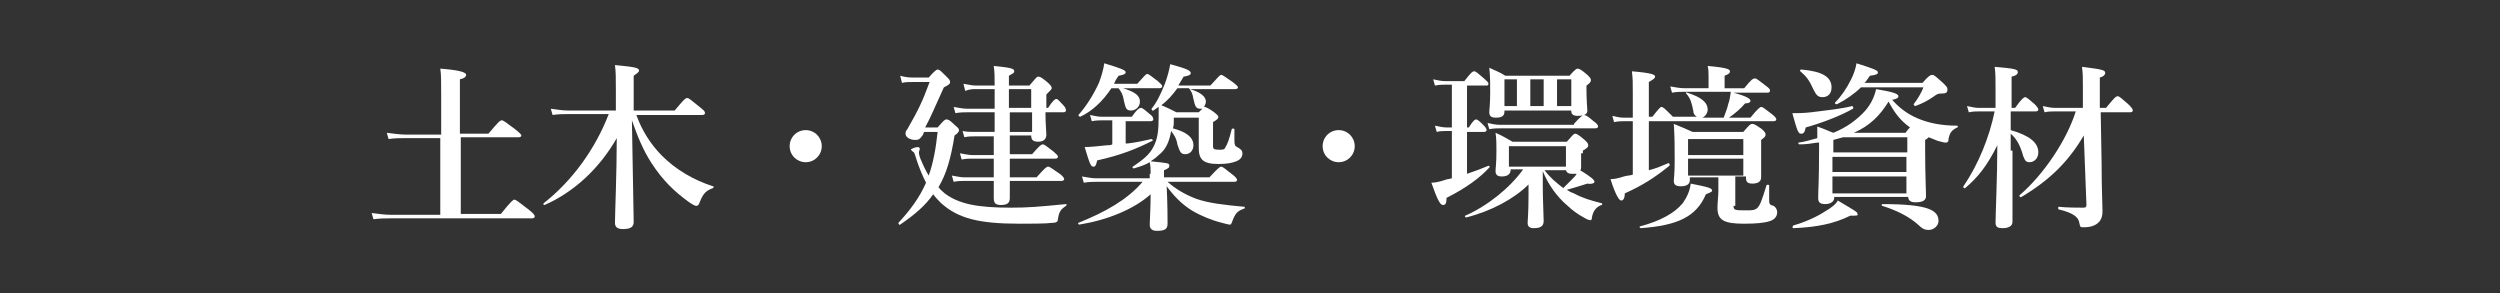
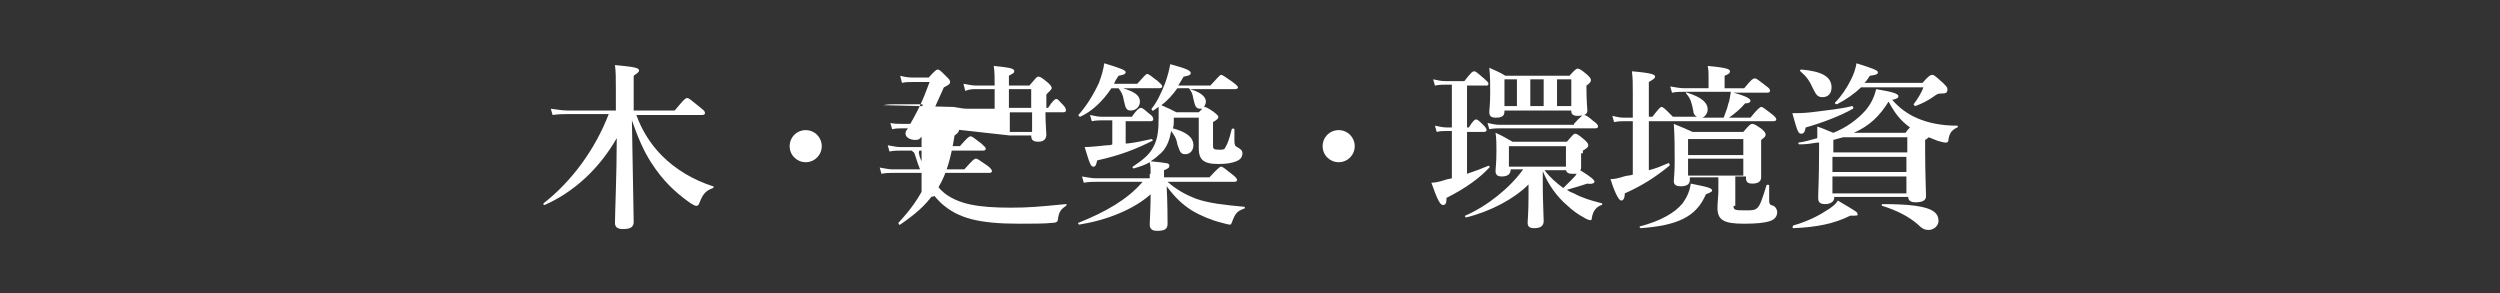
<svg xmlns="http://www.w3.org/2000/svg" version="1.1" id="レイヤー_1" x="0px" y="0px" viewBox="0 0 280.5 32.9" enable-background="new 0 0 280.5 32.9" xml:space="preserve">
  <rect x="0" y="0" width="280.5" height="32.9" fill="#333333" stroke="none" />
  <g>
-     <path fill="#FFFFFF" d="M49.4,15.5h-4c-0.6,0-1.1,0-1.8,0.1l-0.2-0.7c0.8,0.1,1.5,0.2,2.1,0.2h4v-4.6c0-1.3,0-2.2-0.1-2.8   c2.6,0.2,2.9,0.5,2.9,0.7c0,0.2-0.2,0.4-0.7,0.5V15h3.2c1.1-1.3,1.3-1.5,1.5-1.5c0.2,0,0.4,0.2,1.5,1c0.5,0.4,0.7,0.6,0.7,0.7   c0,0.1-0.1,0.2-0.3,0.2h-6.5v8.6h4.5c1.2-1.5,1.4-1.6,1.5-1.6c0.2,0,0.4,0.2,1.6,1.1c0.5,0.4,0.7,0.6,0.7,0.8   c0,0.1-0.1,0.2-0.3,0.2H43.8c-0.6,0-1.2,0-1.9,0.1l-0.2-0.7c0.8,0.1,1.5,0.2,2.1,0.2h5.6V15.5z" />
    <path fill="#FFFFFF" d="M71.4,12.9c0.6,1.7,1.6,3.3,2.9,4.6c1.5,1.5,3.5,2.7,5.7,3.4c0.1,0,0.1,0.1,0,0.2c-0.8,0.3-1.1,0.6-1.5,1.6   c-0.1,0.3-0.2,0.4-0.4,0.4c-0.1,0-0.5-0.2-0.9-0.5c-1.5-1.1-2.8-2.3-4.1-4.3c-0.9-1.4-1.5-2.8-2.2-4.8c0.1,6.4,0.2,10.6,0.2,11.4   c0,0.6-0.4,0.8-1.2,0.8c-0.6,0-0.9-0.2-0.9-0.7c0-1.1,0.2-5.5,0.2-9.5c-2,3.5-4.9,6.1-8.1,7.5c-0.1,0-0.2-0.1-0.1-0.2   c3.2-2.5,5.8-6.1,7.3-10h-4.6c-0.5,0-1,0-1.7,0.1l-0.2-0.7c0.8,0.1,1.3,0.2,1.9,0.2h5.4v-2.3c0-1.4,0-2-0.1-2.8   c2.1,0.2,2.7,0.3,2.7,0.6c0,0.2-0.2,0.3-0.6,0.6v3.9h4.6c1-1.2,1.2-1.4,1.4-1.4c0.2,0,0.4,0.2,1.4,1c0.5,0.4,0.6,0.5,0.6,0.7   c0,0.1-0.1,0.2-0.3,0.2H71.4z" />
    <path fill="#FFFFFF" d="M92.2,16.4c0,1-0.8,1.8-1.8,1.8c-1,0-1.8-0.8-1.8-1.8c0-1,0.8-1.8,1.8-1.8C91.4,14.6,92.2,15.4,92.2,16.4z" />
-     <path fill="#FFFFFF" d="M105.2,14.3c0.7-0.8,0.8-0.9,1-0.9c0.2,0,0.4,0.1,1,0.7c0.3,0.2,0.4,0.4,0.4,0.5c0,0.2-0.2,0.4-0.5,0.6   c-0.4,2.5-0.9,4.3-1.8,5.8c0.2,0.3,0.5,0.5,0.7,0.7c1.6,1.2,3.7,1.6,7.4,1.6c2,0,3.1-0.1,6.2-0.4c0.1,0,0.1,0.1,0,0.2   c-0.6,0.4-0.8,0.7-0.9,1.5c0,0.2-0.1,0.4-0.6,0.4c-0.7,0.1-2.5,0.1-3.7,0.1c-4.6,0-6.9-0.6-8.8-2.3c-0.3-0.3-0.6-0.6-0.9-1   c-0.9,1.3-2.1,2.3-3.7,3.4c-0.1,0.1-0.2-0.1-0.2-0.2c1.4-1.5,2.4-2.9,3.1-4.5c-0.4-0.8-0.8-1.7-1.2-3c-0.1-0.3-0.1-0.4-0.3-0.5   c-0.1-0.1-0.2-0.2-0.2-0.2c0-0.1,0.5-0.3,0.8-0.3c0.1,0,0.2,0.1,0.2,0.2c0,0.1-0.1,0.3-0.1,0.4c0,0.2,0.1,0.6,0.3,1   c0.2,0.5,0.5,1.1,0.8,1.6c0.5-1.4,0.8-3,1-4.9h-1.5c-0.1,0.1-0.1,0.3-0.2,0.4c-0.3,0.4-0.4,0.5-0.8,0.5c-0.6,0-1.1-0.3-1.1-0.7   c0-0.1,0-0.3,0.2-0.5c1.2-2.1,1.7-3.1,2.5-5.3h-1.8c-0.6,0-0.9,0-1.3,0.1l-0.2-0.8c0.4,0.1,0.8,0.2,1.4,0.2h1.8   c0.7-0.8,0.9-0.9,1-0.9c0.2,0,0.3,0.1,1,0.8c0.3,0.3,0.4,0.4,0.4,0.6c0,0.2-0.1,0.3-0.7,0.6c-1.1,2.4-1.4,3.2-2.1,4.5H105.2z    M113.3,15.2c0,0.7,0,1.4,0,2.1h2.5c0.8-0.9,1-1.1,1.2-1.1c0.2,0,0.4,0.2,1.2,0.8c0.3,0.3,0.5,0.4,0.5,0.6c0,0.1-0.1,0.2-0.3,0.2   h-5.1c0,0.7,0,1.4,0,2.1h3c0.9-1,1.1-1.2,1.3-1.2c0.2,0,0.4,0.2,1.3,0.8c0.4,0.3,0.5,0.5,0.5,0.6c0,0.1-0.1,0.2-0.3,0.2h-5.8   c0,0.8,0,1.5,0,1.9c0,0.6-0.3,0.8-1,0.8c-0.6,0-0.8-0.2-0.8-0.8c0-0.4,0-1,0-1.9h-3.2c-0.4,0-0.8,0-1.3,0.1l-0.2-0.7   c0.6,0.1,1,0.2,1.4,0.2h3.3c0-0.7,0-1.4,0-2.1h-2.4c-0.4,0-0.7,0-1.2,0.1l-0.2-0.7c0.6,0.1,1,0.2,1.4,0.2h2.4c0-0.7,0-1.4,0-2.1   h-2.2c-0.3,0-0.7,0-1.1,0.1l-0.2-0.7c0.5,0.1,0.9,0.1,1.3,0.1h2.3v-2.2h-3.1c-0.4,0-0.8,0-1.3,0.1L107,12c0.6,0.1,1.1,0.2,1.5,0.2   h3.1V10h-2.1c-0.4,0-0.7,0-1.2,0.2l-0.2-0.8c0.6,0.1,1,0.2,1.4,0.2h2.1c0-0.9,0-1.5-0.1-2.2c2,0.2,2.3,0.3,2.3,0.6   c0,0.2-0.1,0.2-0.6,0.5v1.1h2.3c0.7-0.8,0.8-1,1-1c0.2,0,0.4,0.1,1.1,0.7c0.3,0.3,0.4,0.4,0.4,0.6c0,0.1-0.1,0.2-0.6,0.7v1.5h0.2   c0.5-0.8,0.8-1,0.9-1c0.2,0,0.3,0.2,0.8,0.7c0.2,0.2,0.3,0.4,0.3,0.6c0,0.1-0.1,0.2-0.3,0.2h-2c0,1.3,0.1,2.1,0.1,2.5   c0,0.5-0.3,0.8-0.9,0.8c-0.6,0-0.8-0.2-0.8-0.7H113.3z M113.2,12.1h2.5V10h-2.5V12.1z M115.8,12.6h-2.5c0,0.7,0,1.4,0,2.2h2.5V12.6   z" />
+     <path fill="#FFFFFF" d="M105.2,14.3c0.7-0.8,0.8-0.9,1-0.9c0.2,0,0.4,0.1,1,0.7c0.3,0.2,0.4,0.4,0.4,0.5c0,0.2-0.2,0.4-0.5,0.6   c-0.4,2.5-0.9,4.3-1.8,5.8c0.2,0.3,0.5,0.5,0.7,0.7c1.6,1.2,3.7,1.6,7.4,1.6c2,0,3.1-0.1,6.2-0.4c0.1,0,0.1,0.1,0,0.2   c-0.6,0.4-0.8,0.7-0.9,1.5c0,0.2-0.1,0.4-0.6,0.4c-0.7,0.1-2.5,0.1-3.7,0.1c-4.6,0-6.9-0.6-8.8-2.3c-0.3-0.3-0.6-0.6-0.9-1   c-0.9,1.3-2.1,2.3-3.7,3.4c-0.1,0.1-0.2-0.1-0.2-0.2c1.4-1.5,2.4-2.9,3.1-4.5c-0.4-0.8-0.8-1.7-1.2-3c-0.1-0.3-0.1-0.4-0.3-0.5   c-0.1-0.1-0.2-0.2-0.2-0.2c0-0.1,0.5-0.3,0.8-0.3c0.1,0,0.2,0.1,0.2,0.2c0,0.1-0.1,0.3-0.1,0.4c0,0.2,0.1,0.6,0.3,1   c0.2,0.5,0.5,1.1,0.8,1.6c0.5-1.4,0.8-3,1-4.9h-1.5c-0.1,0.1-0.1,0.3-0.2,0.4c-0.3,0.4-0.4,0.5-0.8,0.5c-0.6,0-1.1-0.3-1.1-0.7   c0-0.1,0-0.3,0.2-0.5c1.2-2.1,1.7-3.1,2.5-5.3h-1.8c-0.6,0-0.9,0-1.3,0.1l-0.2-0.8c0.4,0.1,0.8,0.2,1.4,0.2h1.8   c0.7-0.8,0.9-0.9,1-0.9c0.2,0,0.3,0.1,1,0.8c0.3,0.3,0.4,0.4,0.4,0.6c0,0.2-0.1,0.3-0.7,0.6c-1.1,2.4-1.4,3.2-2.1,4.5H105.2z    c0,0.7,0,1.4,0,2.1h2.5c0.8-0.9,1-1.1,1.2-1.1c0.2,0,0.4,0.2,1.2,0.8c0.3,0.3,0.5,0.4,0.5,0.6c0,0.1-0.1,0.2-0.3,0.2   h-5.1c0,0.7,0,1.4,0,2.1h3c0.9-1,1.1-1.2,1.3-1.2c0.2,0,0.4,0.2,1.3,0.8c0.4,0.3,0.5,0.5,0.5,0.6c0,0.1-0.1,0.2-0.3,0.2h-5.8   c0,0.8,0,1.5,0,1.9c0,0.6-0.3,0.8-1,0.8c-0.6,0-0.8-0.2-0.8-0.8c0-0.4,0-1,0-1.9h-3.2c-0.4,0-0.8,0-1.3,0.1l-0.2-0.7   c0.6,0.1,1,0.2,1.4,0.2h3.3c0-0.7,0-1.4,0-2.1h-2.4c-0.4,0-0.7,0-1.2,0.1l-0.2-0.7c0.6,0.1,1,0.2,1.4,0.2h2.4c0-0.7,0-1.4,0-2.1   h-2.2c-0.3,0-0.7,0-1.1,0.1l-0.2-0.7c0.5,0.1,0.9,0.1,1.3,0.1h2.3v-2.2h-3.1c-0.4,0-0.8,0-1.3,0.1L107,12c0.6,0.1,1.1,0.2,1.5,0.2   h3.1V10h-2.1c-0.4,0-0.7,0-1.2,0.2l-0.2-0.8c0.6,0.1,1,0.2,1.4,0.2h2.1c0-0.9,0-1.5-0.1-2.2c2,0.2,2.3,0.3,2.3,0.6   c0,0.2-0.1,0.2-0.6,0.5v1.1h2.3c0.7-0.8,0.8-1,1-1c0.2,0,0.4,0.1,1.1,0.7c0.3,0.3,0.4,0.4,0.4,0.6c0,0.1-0.1,0.2-0.6,0.7v1.5h0.2   c0.5-0.8,0.8-1,0.9-1c0.2,0,0.3,0.2,0.8,0.7c0.2,0.2,0.3,0.4,0.3,0.6c0,0.1-0.1,0.2-0.3,0.2h-2c0,1.3,0.1,2.1,0.1,2.5   c0,0.5-0.3,0.8-0.9,0.8c-0.6,0-0.8-0.2-0.8-0.7H113.3z M113.2,12.1h2.5V10h-2.5V12.1z M115.8,12.6h-2.5c0,0.7,0,1.4,0,2.2h2.5V12.6   z" />
    <path fill="#FFFFFF" d="M129.1,19.5c0-0.6,0-0.8-0.1-1.3c-0.5,0.3-1.1,0.5-1.8,0.7c-0.1,0-0.2-0.2-0.1-0.2c1.2-0.8,1.9-1.4,2.3-2.2   c0.5-0.9,0.6-1.9,0.6-3.4c0-0.3,0-0.6,0-1.1c-0.2,0.1-0.4,0.3-0.6,0.4c-0.1,0.1-0.2-0.1-0.2-0.2c0.6-0.7,1.1-1.8,1.5-2.8   c0.3-0.8,0.5-1.6,0.6-2.2c1.8,0.5,2.3,0.7,2.3,1c0,0.2-0.2,0.3-0.8,0.4c-0.2,0.3-0.4,0.7-0.6,1h3.6c0.9-1,1.1-1.2,1.2-1.2   c0.2,0,0.4,0.2,1.3,0.8c0.4,0.3,0.6,0.5,0.6,0.6c0,0.1-0.1,0.2-0.3,0.2h-5.1c1.1,0.3,1.8,0.8,1.8,1.4c0,0.2-0.1,0.4-0.2,0.6   c0.2,0,0.4,0.1,1,0.5c0.4,0.3,0.6,0.5,0.6,0.6c0,0.2-0.1,0.3-0.6,0.6v2.7c0,0.3,0.1,0.4,0.7,0.4c0.4,0,0.6,0,0.7-0.3   c0.2-0.3,0.4-0.8,0.7-2c0-0.1,0.3-0.1,0.3,0c0,0.4,0,0.8,0,1.3c0,0.5,0.1,0.6,0.3,0.7c0.4,0.2,0.6,0.4,0.6,0.7   c0,0.4-0.2,0.7-0.7,0.9c-0.5,0.2-1.1,0.3-2,0.3c-1.7,0-2.2-0.5-2.2-1.8c0-0.3,0-0.6,0-1v-2.4h-2.8v0.4c0,0.3,0,0.5-0.1,0.8   c1.5,0.4,2.3,1,2.3,1.9c0,0.6-0.4,1-0.9,1s-0.6-0.2-0.9-1.1c-0.1-0.7-0.4-1.1-0.7-1.5c-0.2,1.2-0.6,2.1-1.4,2.7   c-0.3,0.3-0.6,0.5-0.9,0.7c2,0.2,2.1,0.2,2.1,0.5c0,0.2-0.1,0.3-0.6,0.5v0.8h5.1c1-1.1,1.2-1.2,1.3-1.2c0.2,0,0.4,0.2,1.3,0.9   c0.4,0.3,0.5,0.5,0.5,0.6c0,0.1-0.1,0.2-0.3,0.2H131c0.9,0.8,1.9,1.4,3.2,1.9c1.4,0.5,3.2,0.7,5.4,0.9c0.1,0,0.1,0.2,0,0.2   c-0.8,0.3-1,0.5-1.4,1.6c-0.1,0.2-0.1,0.2-0.2,0.2c-0.2,0-0.5-0.1-0.9-0.2c-1.2-0.3-2.4-0.8-3.4-1.4c-1.1-0.7-1.9-1.5-2.8-2.7   c0.1,1.9,0.1,3.8,0.1,4.2c0,0.6-0.3,0.8-1.2,0.8c-0.5,0-0.8-0.2-0.8-0.7c0-0.4,0.1-1.9,0.1-3.4c-1.9,1.7-4.9,2.9-8,3.4   c-0.1,0-0.2-0.2-0.1-0.2c3-1.2,5.5-2.6,7.2-4.6H123c-0.4,0-0.8,0-1.4,0.1l-0.2-0.7c0.6,0.1,1.1,0.2,1.5,0.2h6.1V19.5z M124.7,9.9   c-1,1.5-2.2,2.6-3.5,3.2c-0.1,0-0.2-0.1-0.2-0.2c0.9-1,1.7-2.3,2.3-3.6c0.3-0.8,0.5-1.5,0.6-2.2c2,0.6,2.4,0.8,2.4,1   c0,0.2-0.2,0.3-0.8,0.4c-0.2,0.3-0.4,0.6-0.5,0.9h2.6c0.8-0.9,1-1.1,1.1-1.1c0.2,0,0.4,0.2,1.2,0.8c0.3,0.3,0.5,0.4,0.5,0.6   c0,0.1-0.1,0.2-0.3,0.2H126c1.3,0.4,1.9,0.8,1.9,1.5c0,0.6-0.5,1-1,1c-0.5,0-0.6-0.2-0.8-1.1c-0.1-0.7-0.3-1-0.6-1.4H124.7z    M126.5,16.1c0.9-0.1,1.8-0.3,2.7-0.5c0.1,0,0.2,0.2,0.1,0.2c-1.8,0.9-3.5,1.6-6.2,2.2c-0.1,0.5-0.2,0.7-0.4,0.7   c-0.3,0-0.4-0.2-1-2.2c0.6,0,1.5-0.1,2.5-0.2c0.2,0,0.4,0,0.6-0.1v-2.7h-1.1c-0.3,0-0.7,0-1.2,0.1l-0.2-0.7   c0.5,0.1,0.9,0.2,1.3,0.2h3.4c0.6-0.9,0.9-1,1-1c0.2,0,0.4,0.2,1,0.7c0.3,0.2,0.4,0.4,0.4,0.6c0,0.1-0.1,0.2-0.3,0.2h-2.8V16.1z    M132.1,9.9c-0.5,0.7-1.1,1.4-1.8,1.9c0.7,0.3,0.9,0.4,1.7,0.8h2.5c0.2-0.2,0.3-0.3,0.4-0.4c-0.1,0-0.1,0-0.2,0   c-0.5,0-0.6-0.2-0.8-1.1c-0.1-0.6-0.2-0.8-0.5-1.2H132.1z" />
    <path fill="#FFFFFF" d="M152,16.4c0,1-0.8,1.8-1.8,1.8c-1,0-1.8-0.8-1.8-1.8c0-1,0.8-1.8,1.8-1.8C151.2,14.6,152,15.4,152,16.4z" />
    <path fill="#FFFFFF" d="M164.6,19.5c0.9-0.3,1.7-0.6,2.4-0.9c0.1,0,0.2,0.1,0.1,0.2c-1,1.1-2.6,2.3-4.8,3.4c0,0.6-0.1,0.8-0.4,0.8   c-0.3,0-0.6-0.5-1.3-2.5c0.4,0,0.9-0.1,1.5-0.3c0.2-0.1,0.5-0.1,0.8-0.2v-5.3h-0.7c-0.3,0-0.6,0-1,0.1l-0.2-0.7   c0.5,0.1,0.9,0.2,1.3,0.2h0.6V9.5h-0.7c-0.3,0-0.7,0-1.2,0.1l-0.2-0.7c0.5,0.1,0.9,0.2,1.3,0.2h2.2c0.7-0.9,0.9-1.1,1.1-1.1   c0.2,0,0.4,0.2,1.1,0.8c0.3,0.3,0.5,0.4,0.5,0.6s-0.1,0.2-0.3,0.2h-2.1v4.7h0.2c0.5-0.8,0.7-0.9,0.8-0.9c0.2,0,0.4,0.2,0.9,0.7   c0.2,0.2,0.3,0.4,0.3,0.5c0,0.1-0.1,0.2-0.3,0.2h-1.9V19.5z M177.4,17.2c0,0.8,0,1.3,0,1.5c0,0.2,0,0.3-0.1,0.4   c1.3,0.8,1.6,1.1,1.6,1.3c0,0.1-0.2,0.3-0.8,0.2c-0.9,0.3-1.3,0.4-2.3,0.7c0.3,0.2,0.5,0.3,0.8,0.4c0.9,0.5,1.9,0.8,3.1,1.1   c0.1,0,0.1,0.2,0,0.2c-0.6,0.2-1,0.7-1.1,1.5c0,0.2-0.1,0.2-0.2,0.2s-0.4-0.1-0.7-0.3c-0.6-0.3-1.4-0.9-1.8-1.3   c-1.2-1-2.2-2.4-2.8-3.9v1.8c0,1.4,0.1,3.2,0.1,3.8s-0.4,0.8-1.1,0.8c-0.5,0-0.7-0.2-0.7-0.6c0-0.3,0.1-1.1,0.1-3   c0-0.4,0-0.9,0-1.3c-1.6,1.6-4.2,3-7,3.7c-0.1,0-0.2-0.2-0.1-0.2c2.5-1.1,5-3.1,6.5-5.2h-1.4c0,0.5-0.3,0.8-1,0.8   c-0.5,0-0.7-0.2-0.7-0.6c0-0.4,0.1-0.8,0.1-2.3c0-0.7,0-1.3-0.1-2c0.9,0.4,1,0.5,1.9,1h6.1c0.6-0.7,0.8-0.9,0.9-0.9   c0.2,0,0.4,0.1,1.1,0.7c0.3,0.3,0.4,0.4,0.4,0.6c0,0.2-0.1,0.3-0.6,0.6V17.2z M176.6,13.9c0.7-0.8,1-1,1.1-1c0.2,0,0.4,0.1,1.1,0.7   c0.3,0.2,0.5,0.4,0.5,0.6c0,0.1-0.1,0.2-0.3,0.2h-10.7c-0.4,0-0.7,0-1.2,0.1l-0.2-0.7c0.5,0.1,0.9,0.2,1.3,0.2H176.6z M168.8,12.5   c0,0.6-0.4,0.7-1,0.7c-0.5,0-0.7-0.2-0.7-0.6c0-0.4,0.1-0.8,0.1-2.3c0-0.9,0-1.8-0.1-2.7c0.6,0.3,1.2,0.5,1.8,0.9h7.2   c0.6-0.7,0.8-0.8,0.9-0.8c0.2,0,0.4,0.1,1.1,0.7c0.3,0.3,0.4,0.4,0.4,0.6c0,0.2-0.2,0.4-0.5,0.6V10c0,1.3,0.1,2.2,0.1,2.4   c0,0.4-0.3,0.6-1.1,0.6c-0.6,0-0.7-0.3-0.7-0.5v-0.1h-7.5V12.5z M170.2,8.9h-1.4v3h1.4V8.9z M175.7,16.4h-6.4v2.3h6.4V16.4z    M173.2,11.9v-3h-1.5v3H173.2z M173.3,19.1c0.6,0.8,1.3,1.4,2.1,2c0.4-0.4,0.7-0.7,1-1c0.2-0.2,0.4-0.4,0.5-0.6c-0.1,0-0.3,0-0.5,0   c-0.4,0-0.6-0.1-0.7-0.4H173.3z M176.3,8.9h-1.6v3h1.6V8.9z" />
    <path fill="#FFFFFF" d="M185,19.1c0.8-0.2,1.5-0.5,2.2-0.8c0.1,0,0.2,0.2,0.1,0.3c-1.6,1.3-3,2.2-5,3.1c0,0.6-0.2,0.8-0.4,0.8   s-0.6-0.5-1.2-2.4c0.4,0,0.9-0.1,1.5-0.3c0.3-0.1,0.7-0.1,1-0.2v-6h-1c-0.3,0-0.6,0-1.1,0.1l-0.2-0.7c0.5,0.1,0.8,0.2,1.2,0.2h1.1   v-2.8c0-1.3,0-1.5-0.1-2.4c2.4,0.2,2.6,0.4,2.6,0.6s-0.2,0.3-0.7,0.6v3.9h0.4c0.7-0.9,0.9-1.1,1-1.1c0.2,0,0.4,0.2,1,0.8   c0.1,0.1,0.2,0.2,0.3,0.3h2.7c-0.2-0.1-0.4-0.3-0.4-0.6c-0.2-1-0.3-1.4-0.8-2c-0.1-0.1,0-0.2,0.1-0.1c1.6,0.5,2.3,1.1,2.3,1.9   c0,0.4-0.3,0.8-0.6,0.9h2.4c0.2-0.6,0.4-1,0.5-1.5c0.2-0.5,0.2-0.9,0.3-1.4h-5.2c-0.4,0-0.9,0-1.4,0.1l-0.2-0.7   c0.6,0.1,1.1,0.2,1.6,0.2h2.7V8.6c0-0.4,0-0.8-0.1-1.2c2.3,0.2,2.5,0.4,2.5,0.6c0,0.2-0.1,0.3-0.6,0.5v1.4h2.2c0.8-1,1-1.1,1.2-1.1   c0.2,0,0.4,0.2,1.2,0.8c0.4,0.3,0.5,0.4,0.5,0.6c0,0.1-0.1,0.2-0.3,0.2h-3.8c1.5,0.4,1.9,0.7,1.9,0.9c0,0.2-0.2,0.3-0.6,0.3   c-0.5,0.6-1.1,1.1-1.8,1.6h2.4c0.8-1,1.1-1.2,1.2-1.2c0.2,0,0.4,0.2,1.2,0.8c0.4,0.3,0.5,0.5,0.5,0.6c0,0.1-0.1,0.2-0.3,0.2h-14   V19.1z M191.4,21.8c-1.1,2.6-3.3,3.5-7.3,3.8c-0.1,0-0.2-0.2-0.1-0.2c2.3-0.6,3.9-1.5,4.8-2.6c0.5-0.7,0.8-1.4,0.9-2.2   c2,0.4,2.4,0.5,2.4,0.8C192.1,21.5,191.9,21.6,191.4,21.8z M194.5,23.1c0,0.5,0.2,0.5,1.4,0.5c0.7,0,1,0,1.3-0.3   c0.3-0.3,0.5-0.9,1-2.5c0-0.1,0.3-0.1,0.3,0c0,0.5,0,1.2,0,1.7c0,0.4,0.1,0.5,0.5,0.6c0.2,0.1,0.4,0.4,0.4,0.7c0,0.4-0.2,0.8-0.8,1   c-0.6,0.2-1.5,0.3-2.9,0.3c-2.3,0-3-0.4-3-1.8c0-0.5,0.1-1.4,0.1-1.8v-1.6h-3.2v0.3c0,0.5-0.4,0.7-1,0.7c-0.6,0-0.8-0.2-0.8-0.6   c0-0.3,0.1-0.8,0.1-2.2c0-1.4,0-2.8-0.1-4.2c1,0.4,1.2,0.5,2.1,0.9h5.7c0.7-0.8,0.8-0.9,1-0.9c0.2,0,0.4,0.1,1.1,0.6   c0.3,0.3,0.4,0.4,0.4,0.6c0,0.2-0.1,0.3-0.5,0.6v0.7c0,1.8,0,3.1,0,3.5c0,0.5-0.4,0.7-1,0.7c-0.5,0-0.7-0.2-0.7-0.6v-0.2h-1.2V23.1   z M195.6,15.6h-6.2v1.8h6.2V15.6z M195.6,17.8h-6.2v1.9h6.2V17.8z" />
    <path fill="#FFFFFF" d="M202.6,14.3c-0.1,0.5-0.2,0.7-0.5,0.7c-0.3,0-0.4-0.1-1-2.3c0.5,0,1.2,0,2.1-0.1c1.6-0.2,3.5-0.4,4.6-0.7   c0.1,0,0.2,0.2,0.1,0.3C206.5,13,204.4,13.8,202.6,14.3z M207.6,24.2c-1.8,0.9-3.8,1.3-6.4,1.4c-0.1,0-0.1-0.2,0-0.3   c1.4-0.4,2.7-1,3.6-1.6c0.7-0.4,1.2-0.8,1.4-1.2c2.2,1.3,2.2,1.3,2.2,1.5C208.5,24.2,208.4,24.2,207.6,24.2z M203.9,16   c-0.6,0.1-1.3,0.2-2,0.2c-0.1,0-0.2-0.2-0.1-0.2c0.7-0.1,1.4-0.3,2.1-0.5c0-0.4,0-0.9,0-1.3c0.9,0.3,1,0.4,1.8,0.7   c1.5-0.6,2.7-1.5,3.6-2.5c0.6-0.7,1-1.5,1.2-2.4c1.8,0.3,2.5,0.5,2.5,0.8c0,0.2-0.2,0.3-0.7,0.4c0.8,0.9,1.7,1.6,2.9,2.1   c1.2,0.5,2.6,0.8,4.4,0.8c0.1,0,0.1,0.2,0,0.2c-0.6,0.3-0.9,0.6-1,1.5c0,0.1-0.1,0.2-0.3,0.2c-0.2,0-0.5-0.1-0.9-0.2   c-0.3-0.1-0.7-0.3-1-0.4c-0.1,0.1-0.2,0.2-0.4,0.3v1c0,2.8,0.1,4.7,0.1,5.3c0,0.5-0.4,0.7-1.2,0.7c-0.5,0-0.8-0.2-0.8-0.6h-8.3v0.1   c0,0.4-0.4,0.7-1,0.7c-0.6,0-0.8-0.2-0.8-0.7c0-0.9,0.1-1.8,0.1-5.5V16z M204.5,10.9c-0.5,0-0.7-0.2-1-0.8C203,9,202.7,8.6,202,8   c-0.1-0.1,0-0.2,0.1-0.2c2.3,0.2,3.4,0.8,3.4,2C205.5,10.5,205.1,10.9,204.5,10.9z M205.7,17.1h8.3v-1.7h-7.2   c-0.4,0.1-0.7,0.2-1.1,0.3V17.1z M213.9,17.6h-8.3v1.7h8.3V17.6z M213.9,19.8h-8.3v1.9h8.3V19.8z M208.8,9.8   c-0.7,0.7-1.7,1.4-2.7,1.9c-0.1,0-0.3-0.1-0.2-0.2c0.7-0.7,1.3-1.6,1.8-2.6c0.3-0.6,0.5-1.2,0.6-1.8c1.9,0.6,2.4,0.8,2.4,1   c0,0.2-0.1,0.3-0.9,0.4c-0.2,0.3-0.4,0.6-0.6,0.8h6.5c0.7-0.8,0.9-0.9,1.1-0.9c0.2,0,0.3,0.1,1.2,0.9c0.4,0.4,0.5,0.5,0.5,0.7   c0,0.4-0.1,0.5-0.8,0.5c-0.3,0-0.4,0.1-0.7,0.3c-0.7,0.5-1.3,0.8-2.1,1.1c-0.1,0-0.2-0.2-0.2-0.2c0.4-0.5,0.9-1.3,1.1-1.9H208.8z    M213.8,14.9c0.2-0.3,0.4-0.5,0.5-0.6c-1.1-0.8-1.7-1.6-2.4-2.9c-1,1.6-2.1,2.7-3.9,3.5H213.8z M216.4,25.8c-0.4,0-0.7-0.1-1.2-0.6   c-1-0.9-2.4-1.6-4-2.1c-0.1,0-0.1-0.2,0-0.2c5.2,0,6.3,0.7,6.3,1.9C217.5,25.3,217,25.8,216.4,25.8z" />
-     <path fill="#FFFFFF" d="M225.8,16.9c0,1.7,0,6.7,0,8c0,0.5-0.5,0.7-1.1,0.7c-0.5,0-0.8-0.1-0.8-0.6c0-1,0.2-5.2,0.2-8.7   c-1.2,2.4-2.2,3.6-3.6,4.8c-0.1,0.1-0.3-0.1-0.2-0.2c1.7-2.5,2.9-5.5,3.5-8.4H222c-0.3,0-0.6,0-1.1,0.1l-0.2-0.7   c0.5,0.1,0.9,0.2,1.2,0.2h2V10c0-1.2,0-1.8-0.1-2.5c2.4,0.2,2.6,0.3,2.6,0.6c0,0.2-0.2,0.4-0.7,0.5v3.5h0.4c0.7-1,1-1.2,1.1-1.2   c0.2,0,0.4,0.2,1.1,0.8c0.3,0.3,0.4,0.5,0.4,0.6c0,0.1-0.1,0.2-0.3,0.2h-2.8v2.1c2.1,0.6,3.1,1.4,3.1,2.5c0,0.6-0.4,1.1-1,1.1   c-0.4,0-0.5-0.2-0.7-0.7c-0.3-1.1-0.7-1.9-1.4-2.5V16.9z M233.8,15.2c-1.7,2.9-3.8,5-7,6.9c-0.1,0.1-0.3-0.1-0.2-0.2   c2.7-2.3,5.3-6.2,6.3-9.4h-2.4c-0.3,0-0.7,0-1.1,0.1l-0.2-0.7c0.5,0.1,0.9,0.2,1.3,0.2h3.2l0-2.3c0-1.2,0-1.5-0.1-2.3   c2.5,0.3,2.6,0.4,2.6,0.7c0,0.2-0.2,0.4-0.6,0.5l0,3.4h0.7c0.9-1.1,1.1-1.3,1.3-1.3c0.2,0,0.4,0.2,1.2,0.9c0.3,0.3,0.5,0.5,0.5,0.7   c0,0.1-0.1,0.2-0.3,0.2h-3.3l0.1,5.8c0,2.7,0.1,4.5,0.1,5.3c0,0.5-0.1,0.8-0.3,1.1c-0.4,0.5-1,0.7-1.8,0.7c-0.4,0-0.4,0-0.5-0.5   c-0.1-0.6-0.6-1.1-2.3-1.5c-0.1,0-0.1-0.3,0-0.3c0.9,0.1,2.1,0.1,2.8,0.1c0.2,0,0.3-0.1,0.3-0.3L233.8,15.2z" />
  </g>
</svg>